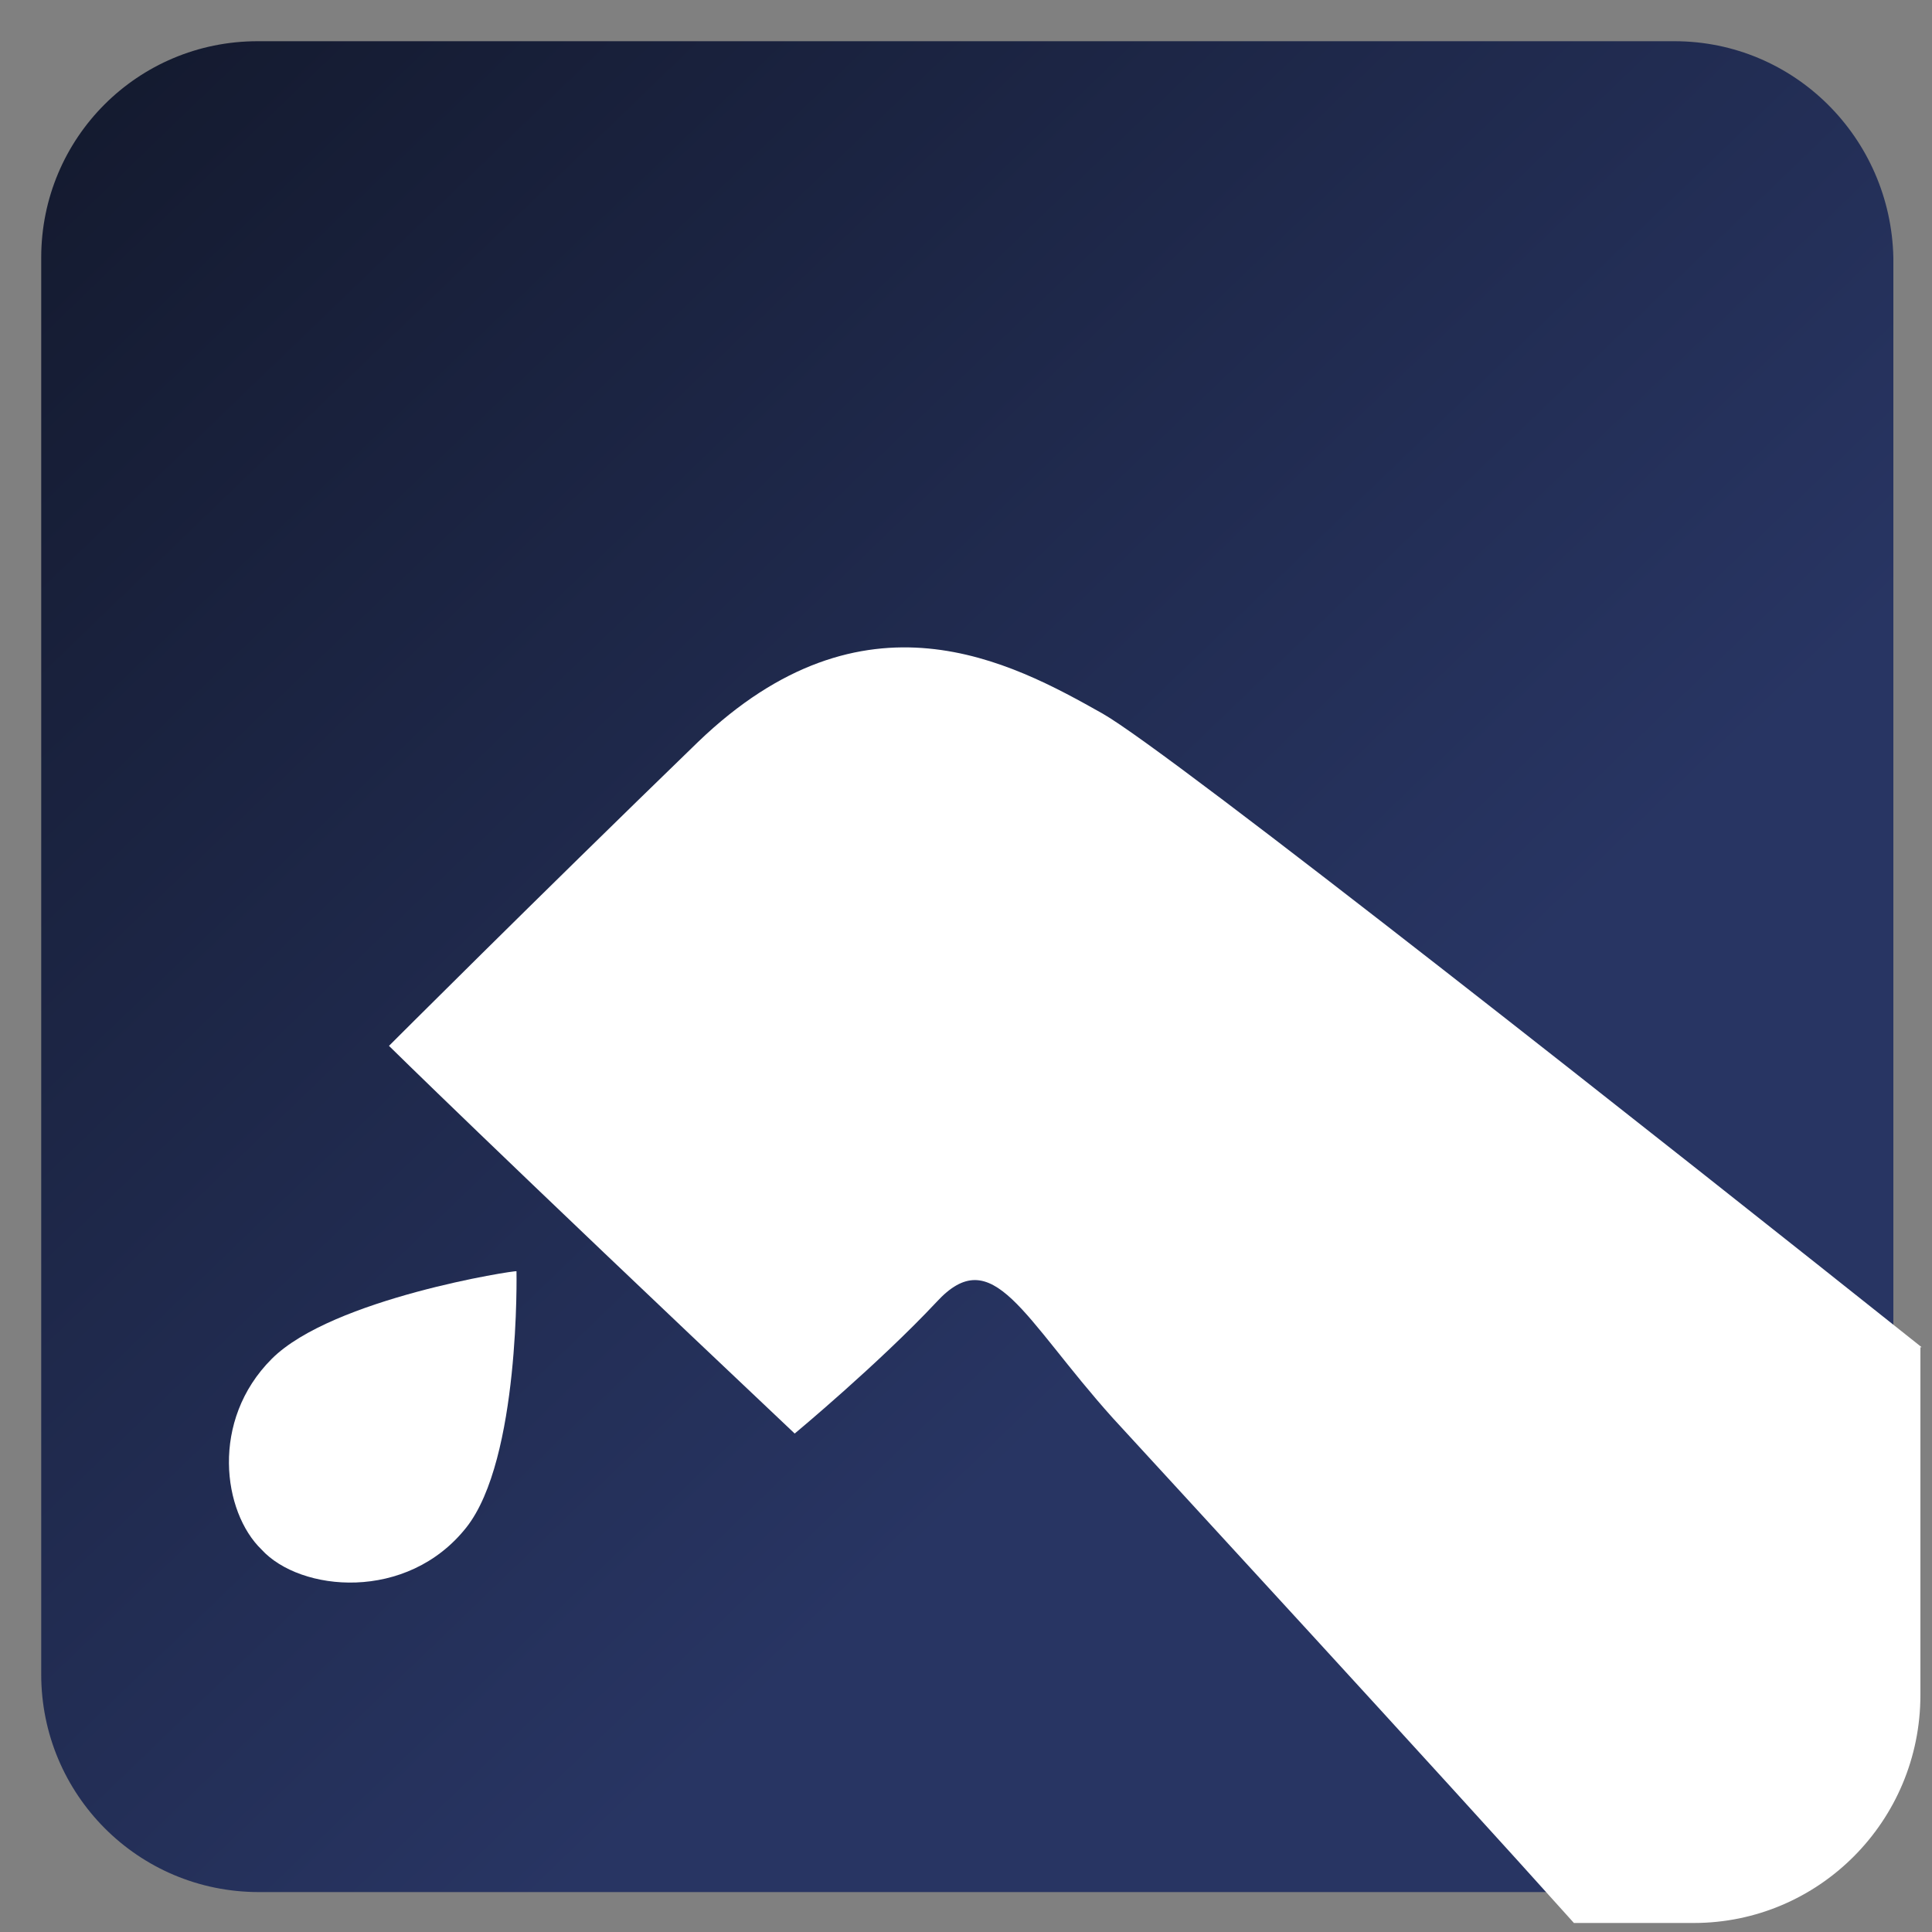
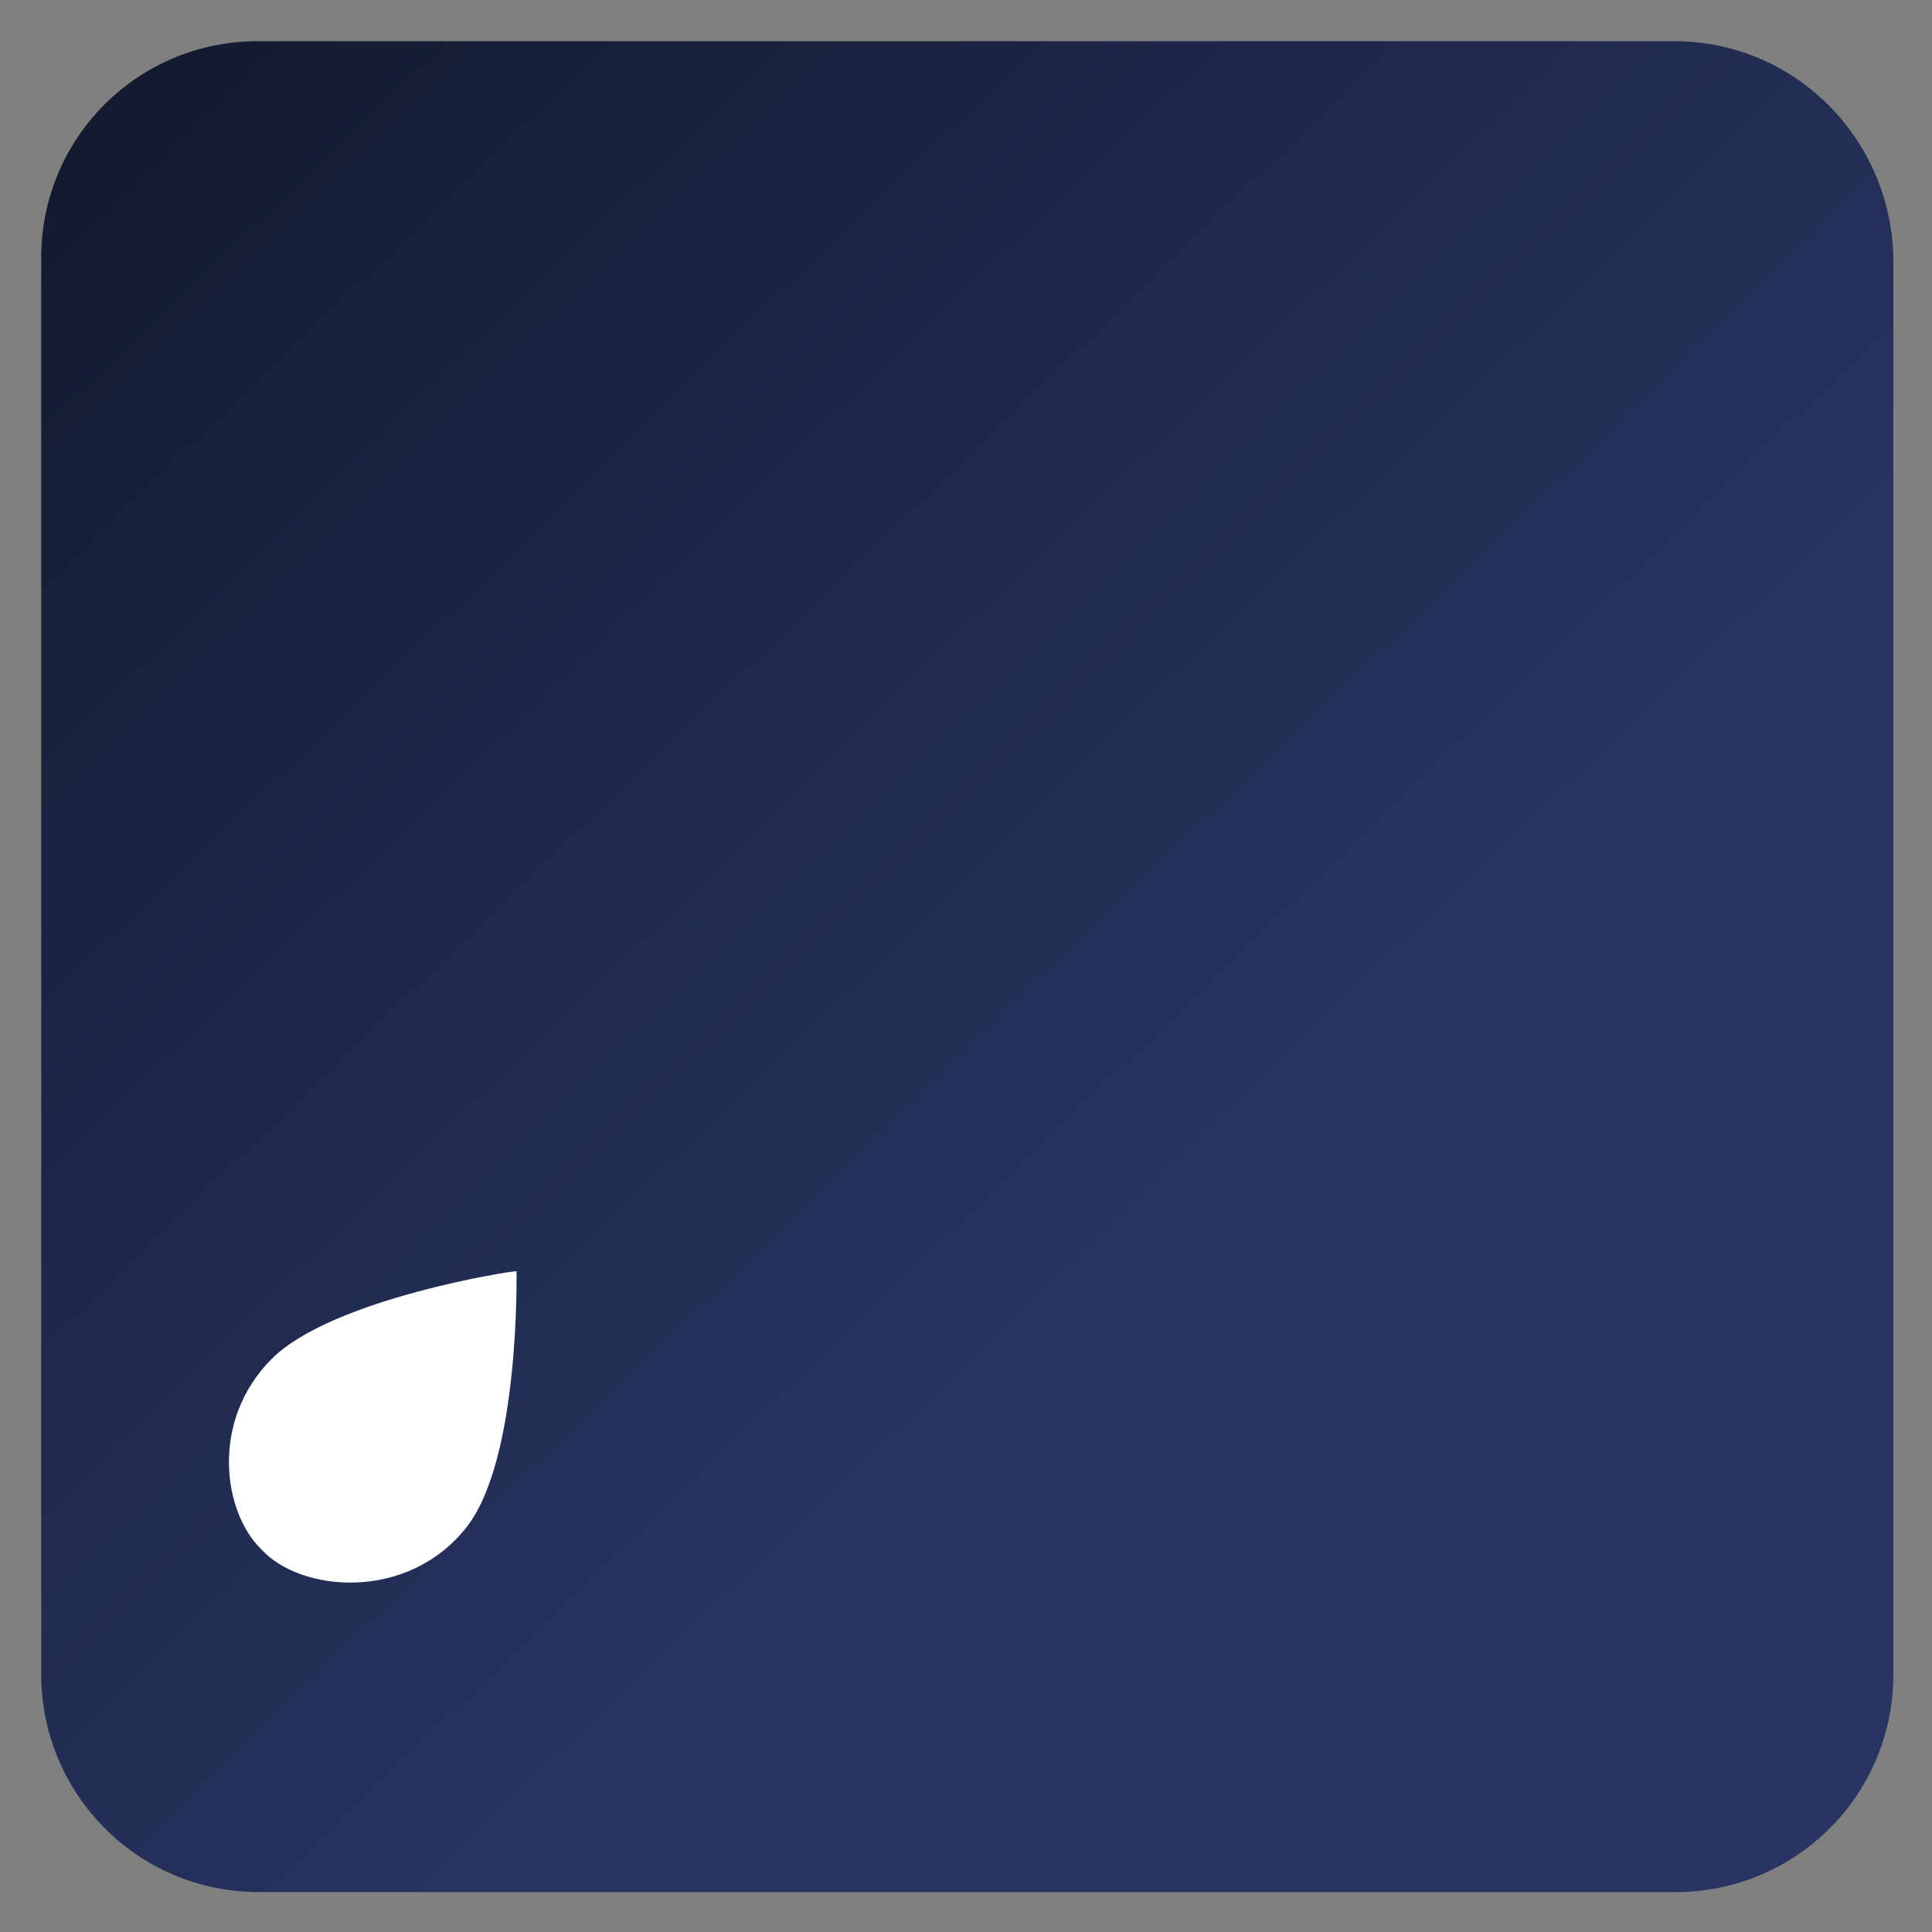
<svg xmlns="http://www.w3.org/2000/svg" version="1.1" id="Layer_1" x="0px" y="0px" viewBox="0 0 150 150" style="enable-background:new 0 0 150 150;" xml:space="preserve">
  <rect x="0" y="0" width="150" height="150" fill="#808080" stroke="none" />
  <style type="text/css">
	.st0{fill:url(#SVGID_1_);}
	.st1{fill:url(#SVGID_00000034083236599254210920000004549426218838232216_);}
	.st2{fill:#FFFFFF;}
</style>
  <g>
    <g>
      <linearGradient id="SVGID_1_" gradientUnits="userSpaceOnUse" x1="-126.577" y1="1.881" x2="-256.711" y2="136.973" gradientTransform="matrix(-1 0 0 1 -122.013 0)">
        <stop offset="0" style="stop-color:#13192D" />
        <stop offset="0.704" style="stop-color:#283563" />
      </linearGradient>
      <path class="st0" d="M130,3.2H20C10.7,3.2,3.2,10.7,3.2,20v110c0,9.3,7.5,16.9,16.9,16.9h110c9.3,0,16.9-7.5,16.9-16.9V20    C146.8,10.7,139.3,3.2,130,3.2L130,3.2z" />
      <linearGradient id="SVGID_00000069378779206466360450000012283911778653082801_" gradientUnits="userSpaceOnUse" x1="-196.294" y1="75.18" x2="-196.294" y2="75.18" gradientTransform="matrix(-1 0 0 1 -122.013 0)">
        <stop offset="0" style="stop-color:#13192D" />
        <stop offset="1" style="stop-color:#283563" />
      </linearGradient>
      <path style="fill:url(#SVGID_00000069378779206466360450000012283911778653082801_);" d="M74.3,75.2" />
    </g>
-     <path class="st2" d="M149.2,104.6C129.6,89,90.9,58.4,85.6,55.4c-7.1-4-18.5-10.2-31.4,2.2c-12.9,12.5-24,23.6-24,23.6   s8,7.9,31.5,30.1c0,0,6.5-5.4,11-10.2c4.4-4.8,6.7,1.2,13.7,9c3.3,3.6,25.4,27.6,35.8,39.2h9.3c9.7,0,17.6-7.9,17.6-17.7V104.6z" />
    <path class="st2" d="M40.1,98.7c0-0.1-14.3,2.1-19,6.8c-4.8,4.8-3.8,11.9-0.8,14.8c3,3.3,11.3,4.1,15.9-1.7   C40.4,113.3,40.1,98.7,40.1,98.7z" />
  </g>
</svg>